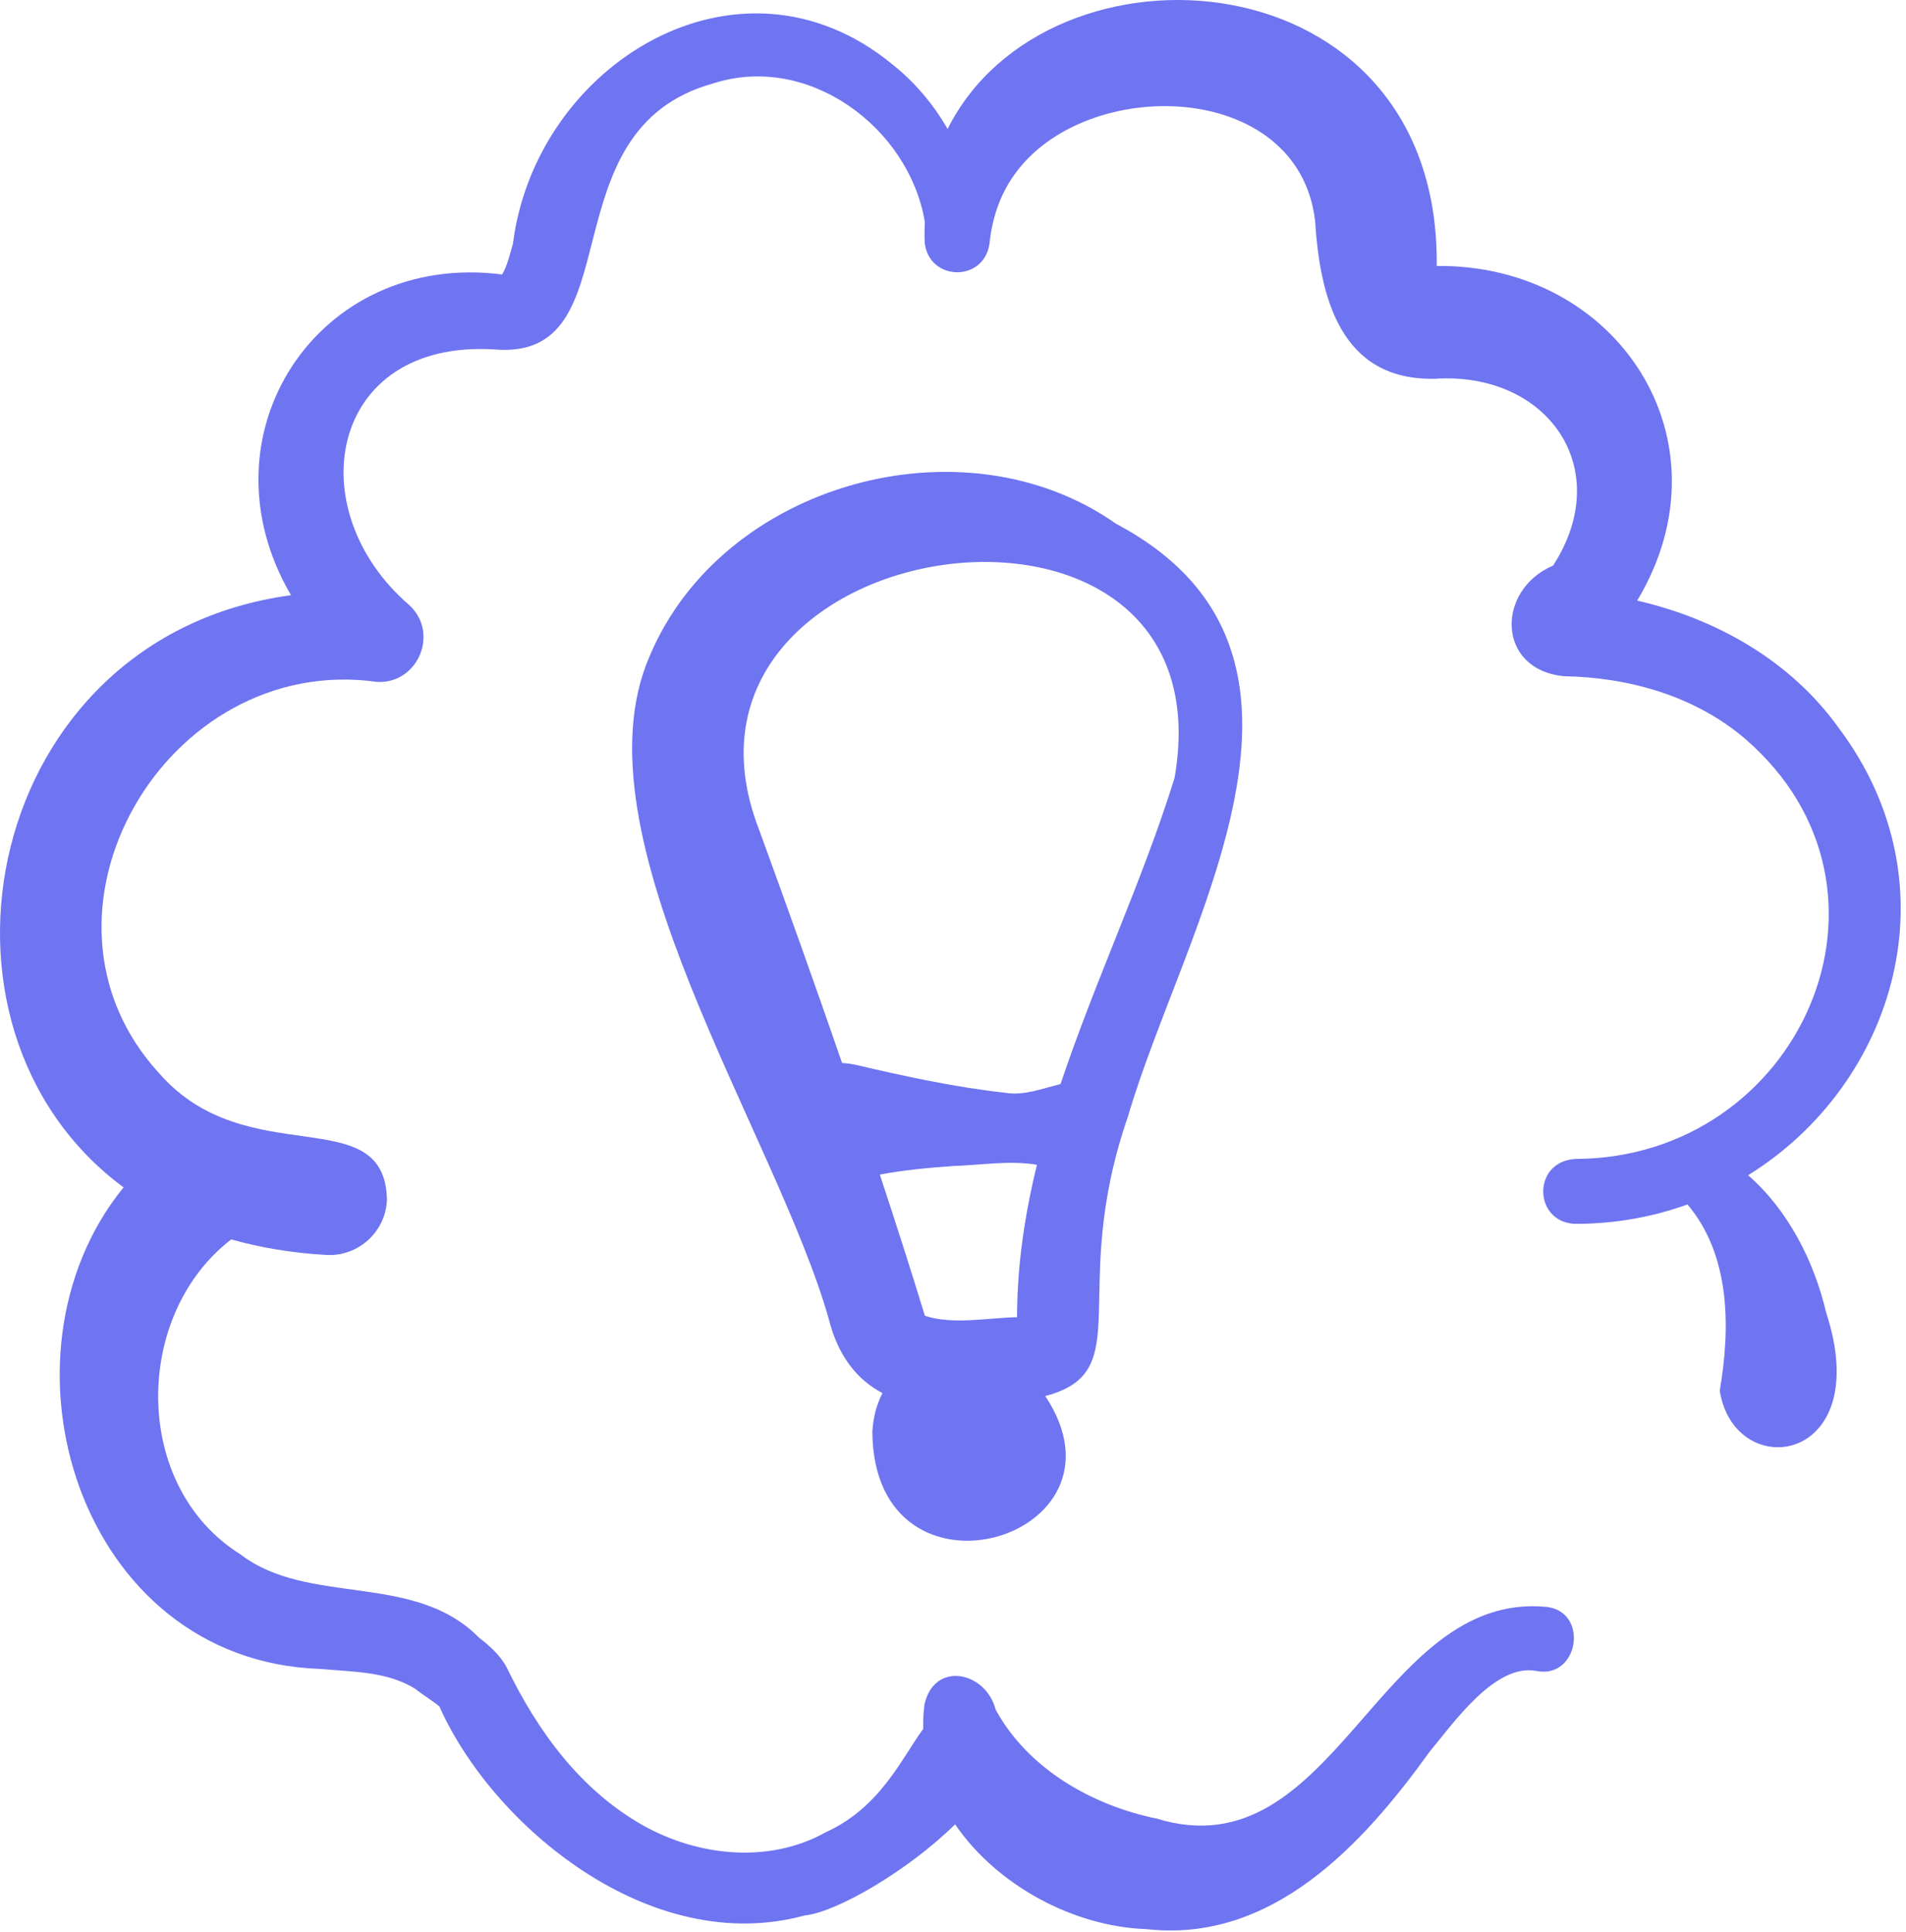
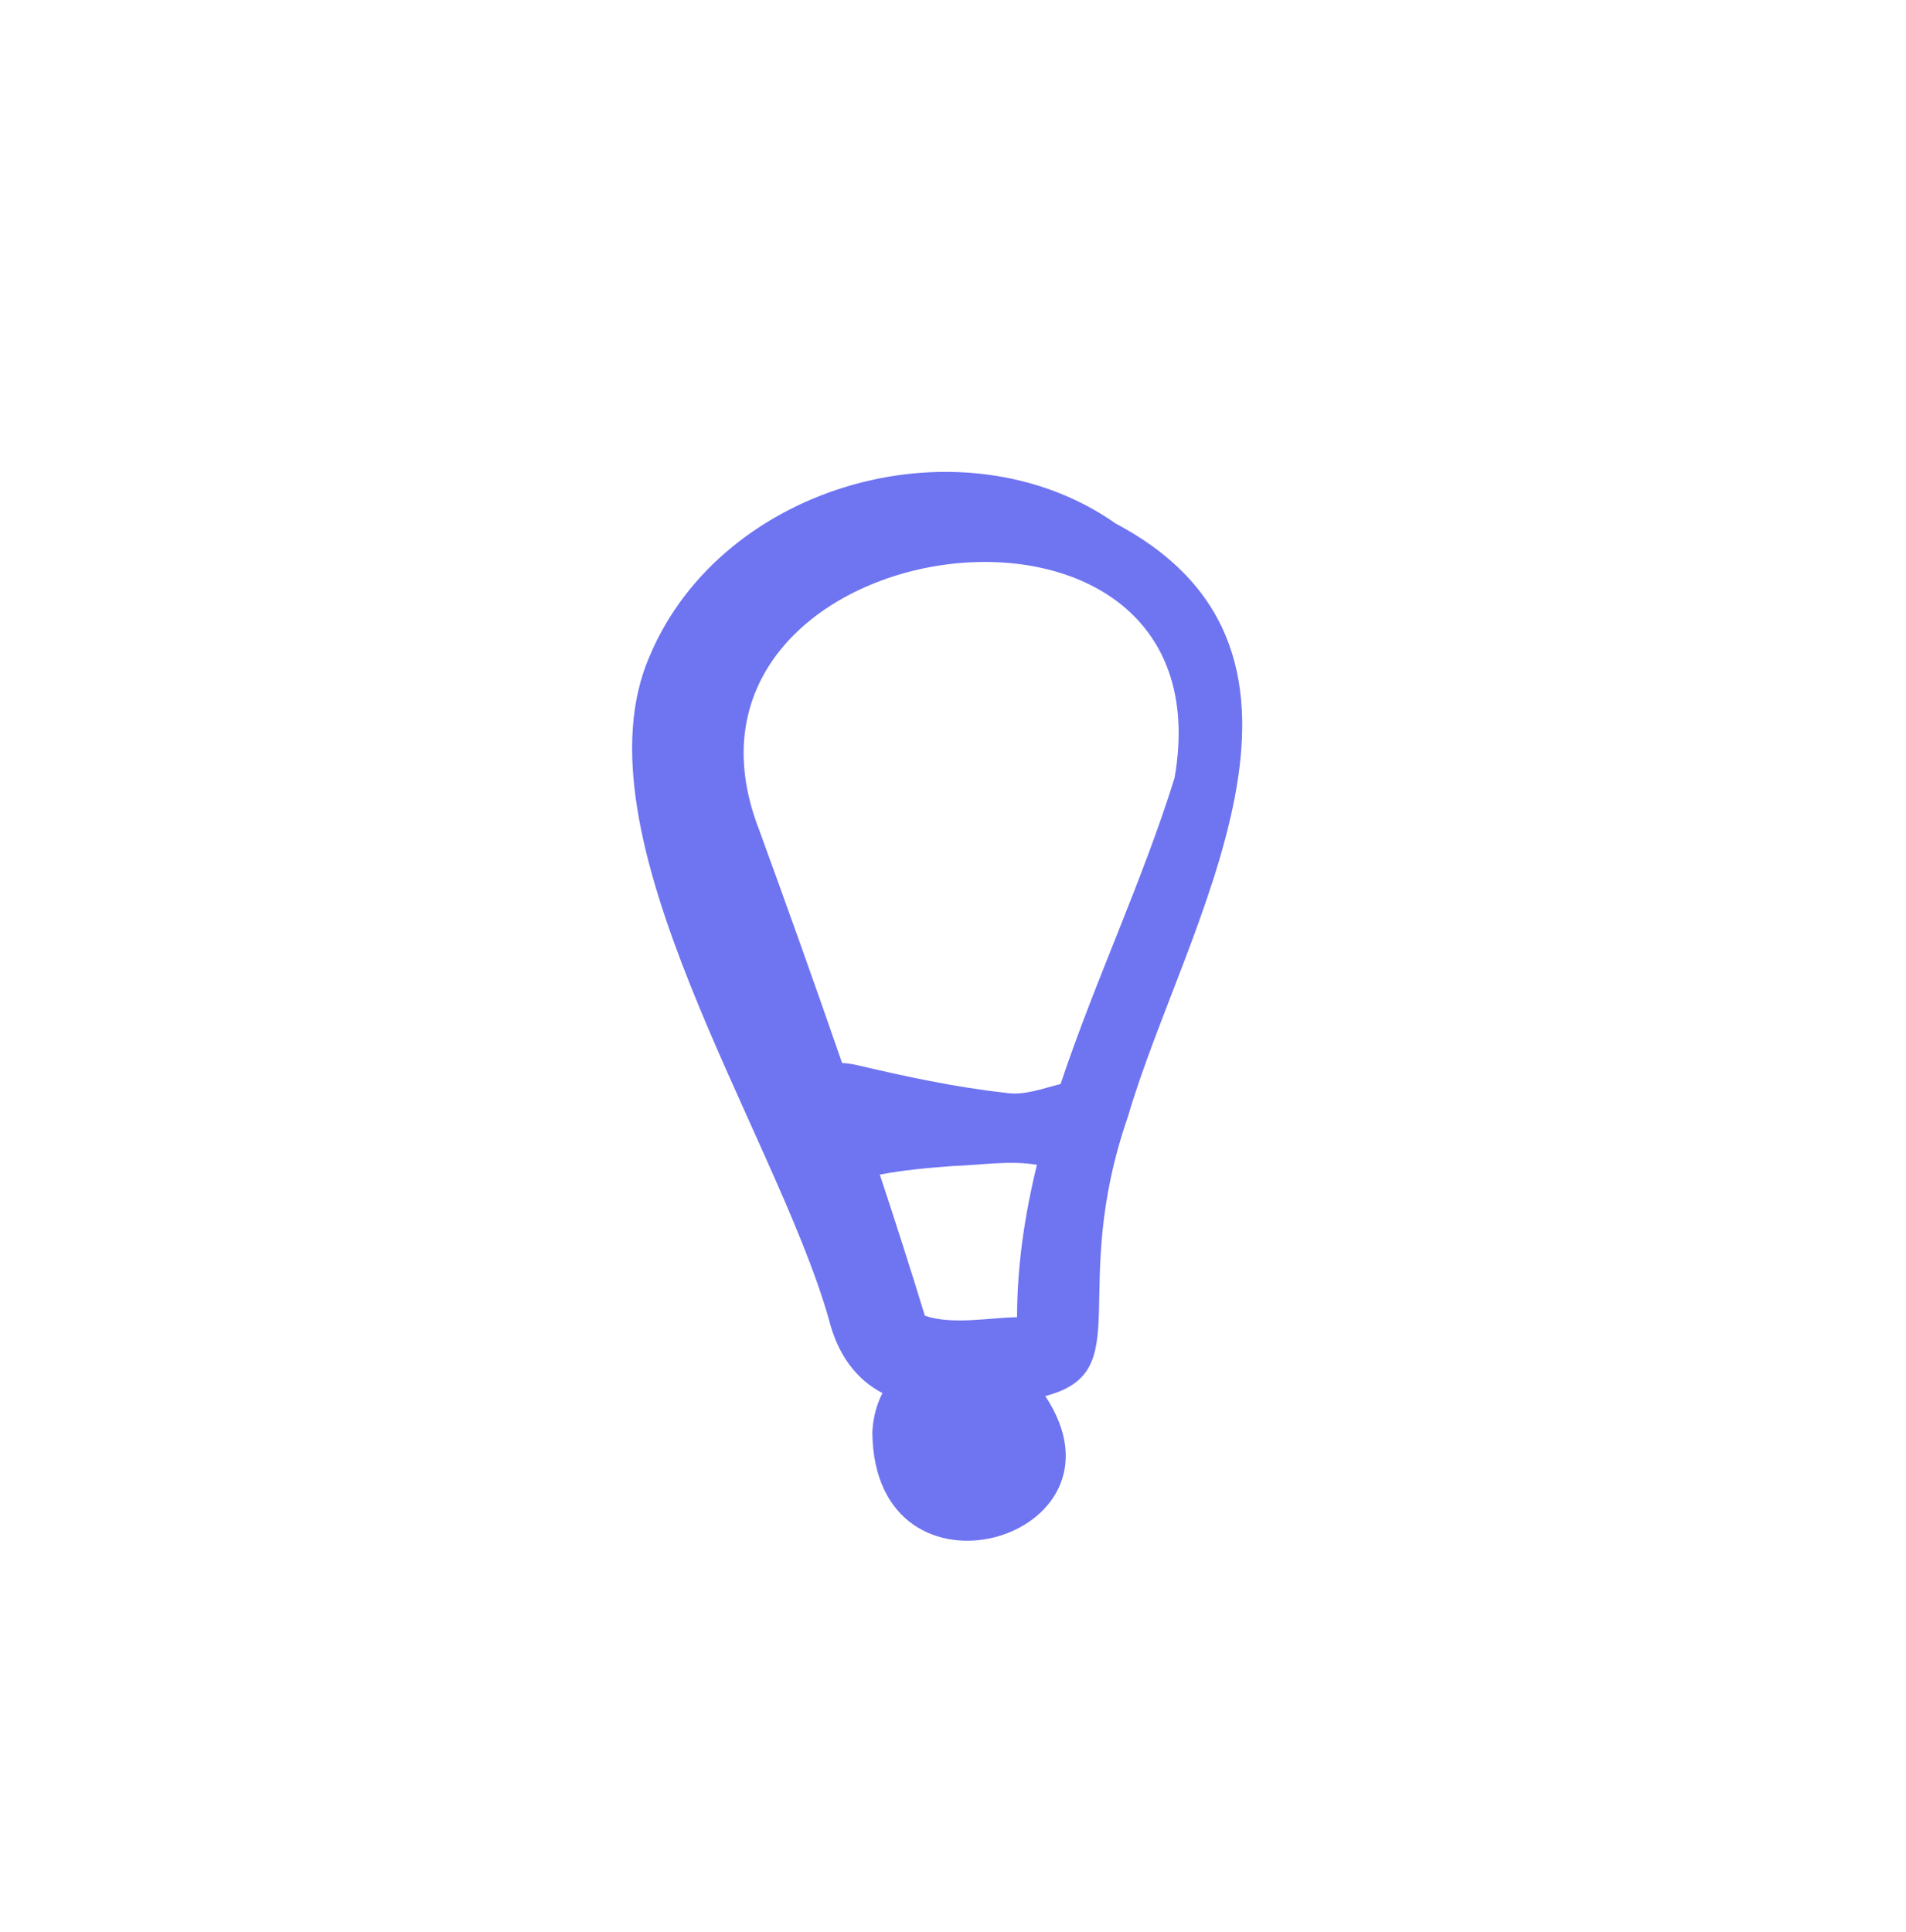
<svg xmlns="http://www.w3.org/2000/svg" width="292" height="296" viewBox="0 0 292 296" fill="none">
  <path d="M170.957 80.223C147.614 63.808 110.686 73.986 99.536 100.492C87.572 127.877 118.859 173.511 126.969 202.059C128.375 207.722 131.302 211.369 135.198 213.416C134.327 215.09 133.769 217.073 133.643 219.38C133.891 247.749 174.696 235.79 160.135 213.868C174.462 210.115 163.502 197.912 172.8 171.056C181.277 141.965 208.552 100.159 170.957 80.223ZM141.519 201.459C141.524 201.444 141.609 201.506 141.651 201.54C141.607 201.513 141.56 201.489 141.519 201.459ZM141.69 201.564C139.544 194.54 137.218 187.284 134.79 179.945C138.472 179.234 142.249 178.903 146.018 178.625C150.232 178.498 154.651 177.727 158.862 178.441C157.002 186.027 155.829 193.774 155.813 201.785C151.447 201.871 145.899 202.993 141.69 201.564ZM179.942 119.183C175.038 134.951 167.759 150.265 162.479 166.07C159.757 166.727 156.858 167.892 154.025 167.409C146.308 166.553 138.804 164.929 131.151 163.14C130.399 162.973 129.687 162.88 129.009 162.847C124.793 150.626 120.438 138.47 116.262 127.028C98.423 80.842 188.911 67.766 179.942 119.183Z" fill="#6F74F1" />
-   <path d="M267.807 180.038C290.233 166.172 299.842 135.619 281.648 111.46C274.323 101.231 262.941 94.791 250.815 92.01C265.542 67.495 247.827 40.45 220.105 40.743C220.64 -7.148 160.531 -11.042 145.174 19.762C142.987 15.958 140.113 12.549 136.658 9.815C113.182 -9.404 82.056 9.819 78.582 37.336C78.136 38.882 77.675 40.853 76.917 42.047C48.703 38.423 30.209 66.641 44.582 91.182C-2.464 97.528 -14.361 157.307 18.929 181.897C-2.093 207.744 12.073 254.416 49.019 255.669C54.437 256.146 59.236 256.077 63.559 258.674C64.816 259.686 66.283 260.551 67.316 261.423C75.431 279.666 99.594 299.912 123.272 293.437C128.105 292.961 139.058 286.633 146.321 279.477C152.736 288.854 164.485 295.153 175.679 295.536C194.895 297.677 208.791 282.581 219.027 268.34C222.694 263.946 229.04 254.786 235.362 255.979C241.896 257.299 243.514 246.815 236.831 246.155C211.105 243.806 204.485 286.948 177.216 278.601C167.294 276.566 157.508 270.99 152.539 261.921C151.048 256.073 143.16 254.364 141.63 261.095C141.466 262.369 141.409 263.625 141.436 264.862C138.114 269.371 134.909 276.873 126.48 280.703C117.819 285.543 106.929 284.384 98.468 279.612C89.003 274.263 82.398 265.315 77.626 255.439C76.59 253.504 74.942 252.08 73.416 250.91C63.474 240.743 47.272 246.128 36.825 238.113C20.125 227.669 20.41 201.379 35.432 189.869C39.84 191.124 44.674 191.945 49.946 192.251C54.893 192.549 59.135 188.675 59.282 183.72C58.876 168.451 37.865 179.76 24.451 164.495C1.99 140.176 25.362 99.851 57.807 104.469C64.036 104.771 67.353 96.951 62.688 92.69C45.665 78.008 50.435 52.049 75.615 53.525L75.725 53.531C97.358 55.359 83.286 19.863 109.346 12.757C123.839 8.122 139.225 19.506 141.676 33.932C141.636 34.991 141.622 36.066 141.666 37.172C142.312 43.119 150.785 43.278 151.594 37.289C151.992 33.451 153.192 29.831 155.406 26.757C166.241 11.468 198.84 12.113 201.465 33.741C202.194 45.365 205.261 58.33 219.818 58.026C237.029 56.904 247.565 71.718 237.939 86.639C229.154 90.39 229.268 102.574 239.566 103.587C249.643 103.778 259.652 106.629 267.308 113.142C294.2 136.286 275.718 177.467 241.318 177.545C234.522 177.964 234.924 187.712 241.777 187.487C247.726 187.438 253.349 186.381 258.525 184.515C265.092 192.292 265.128 203.304 263.467 213.05C265.719 227.324 287.379 224.365 279.766 201.078C277.942 193.278 273.945 185.37 267.807 180.038Z" fill="#6F74F1" />
</svg>